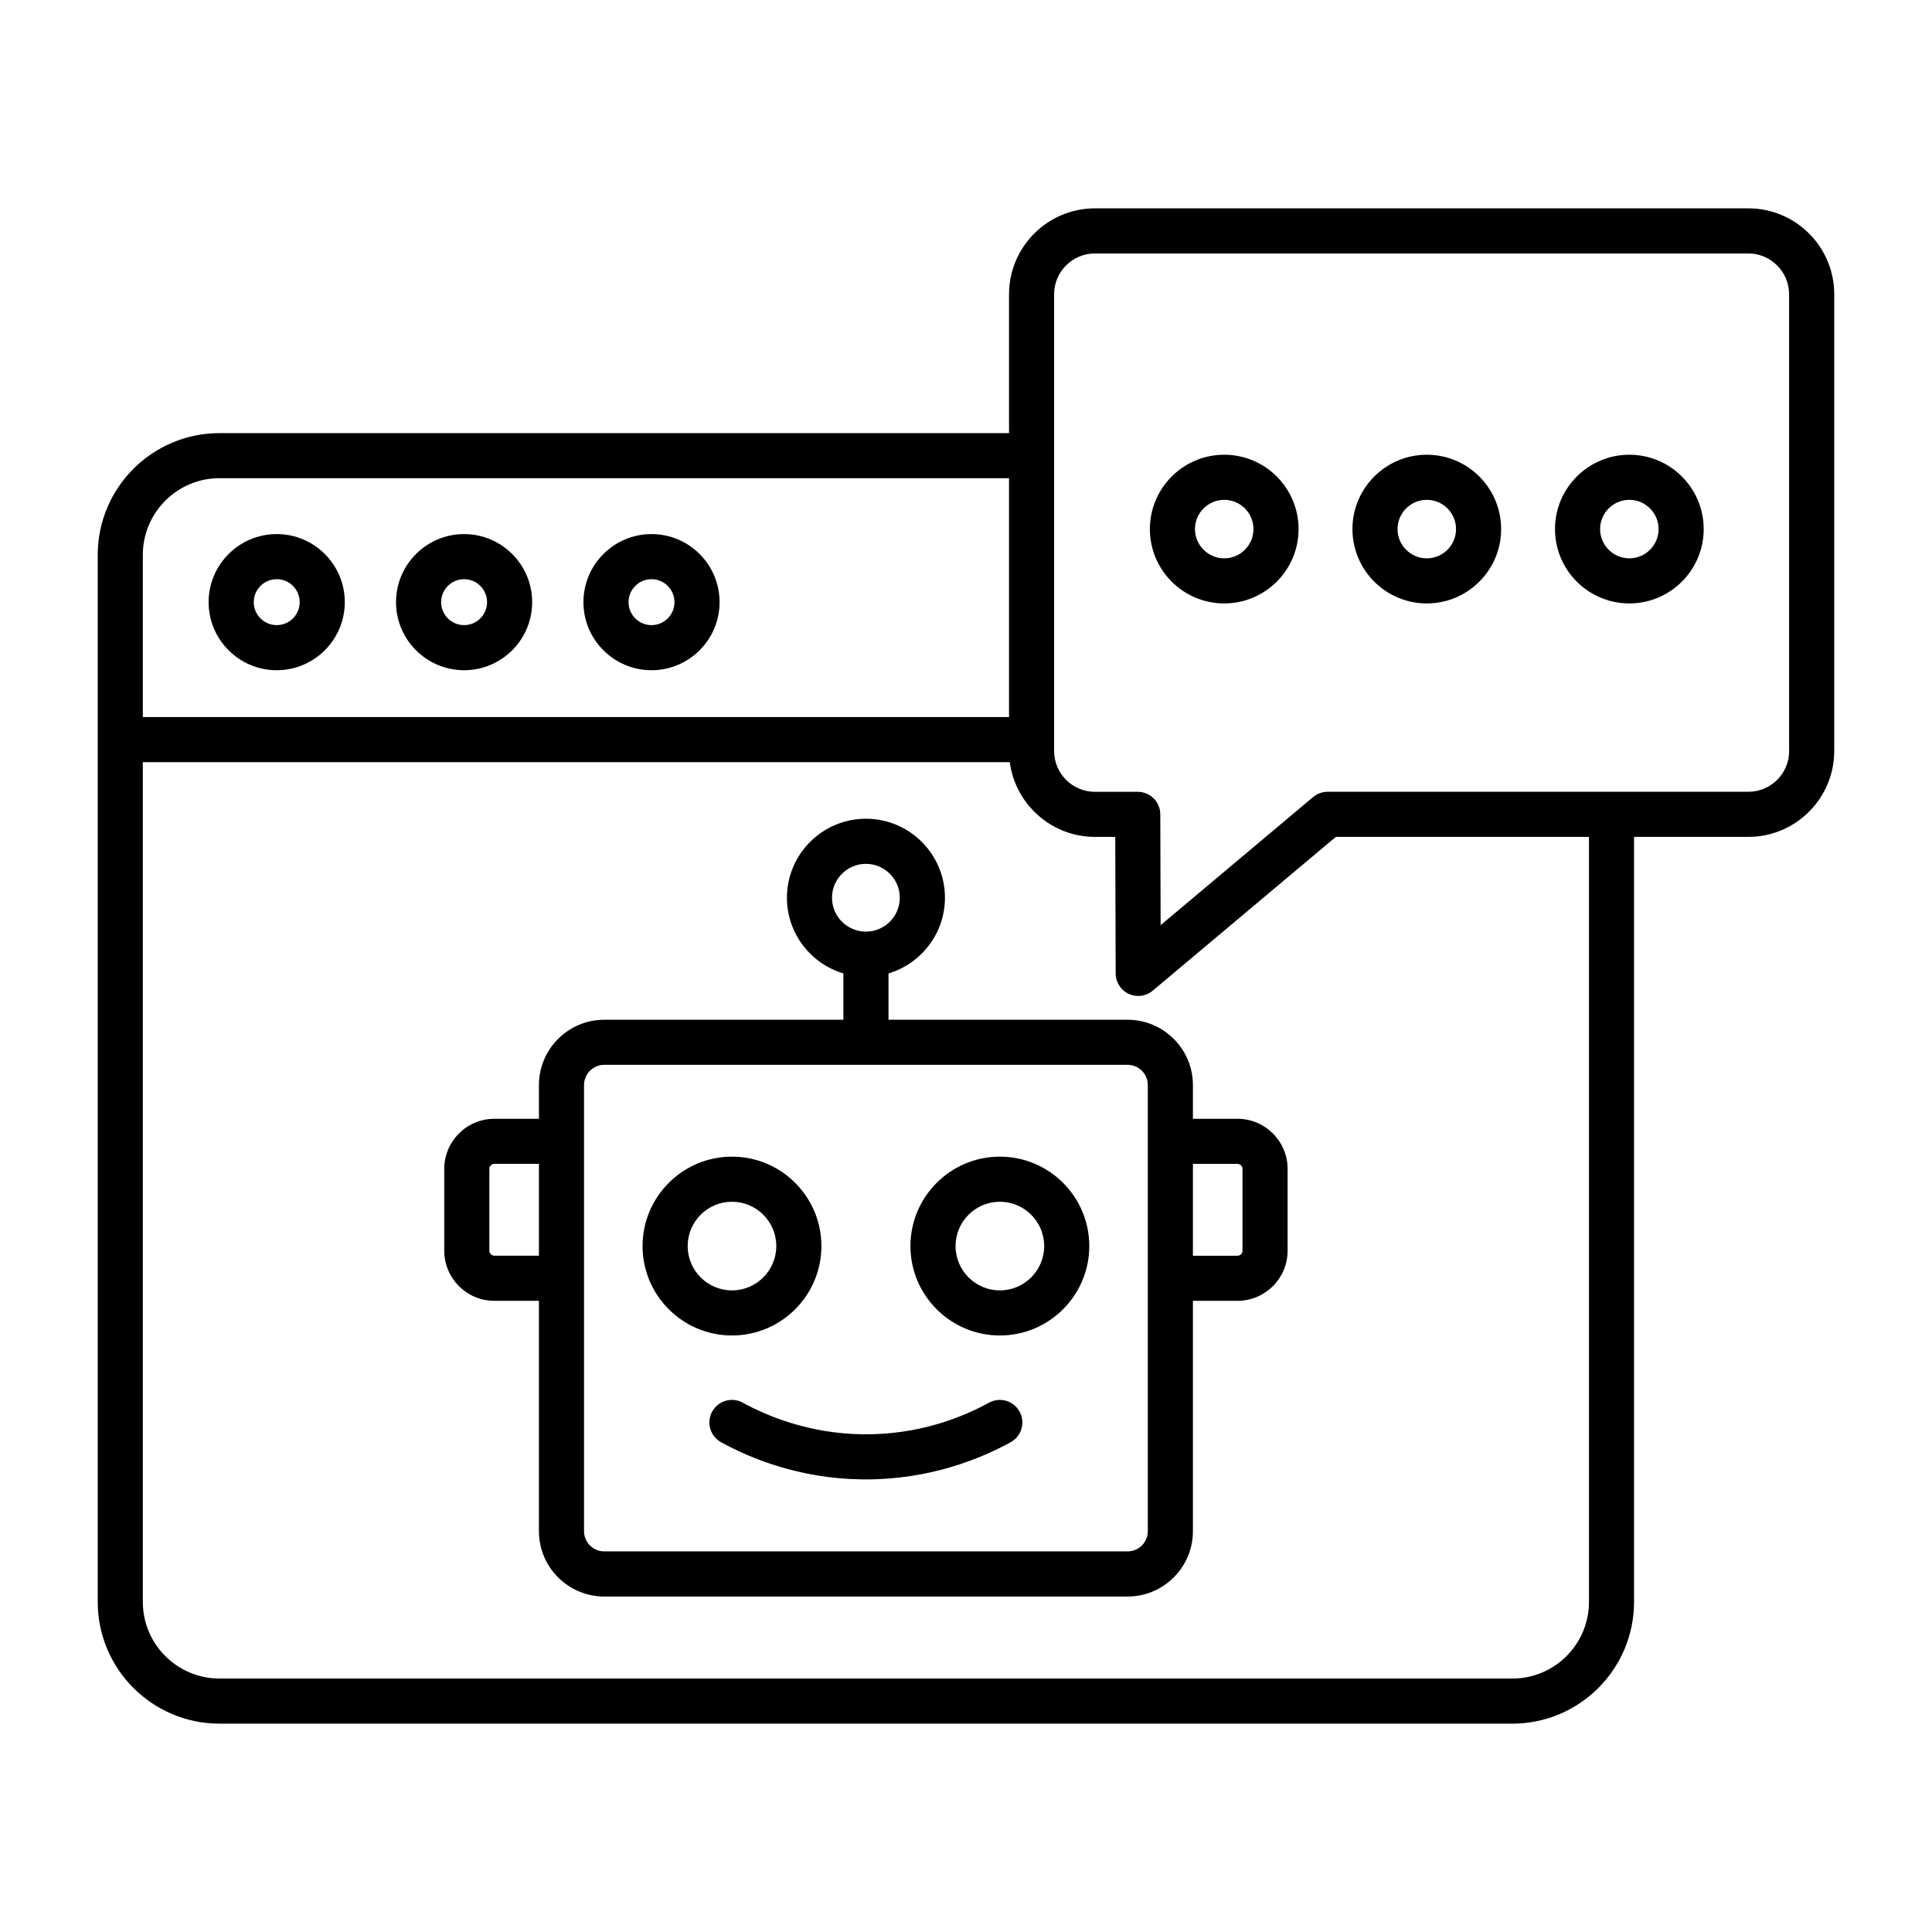
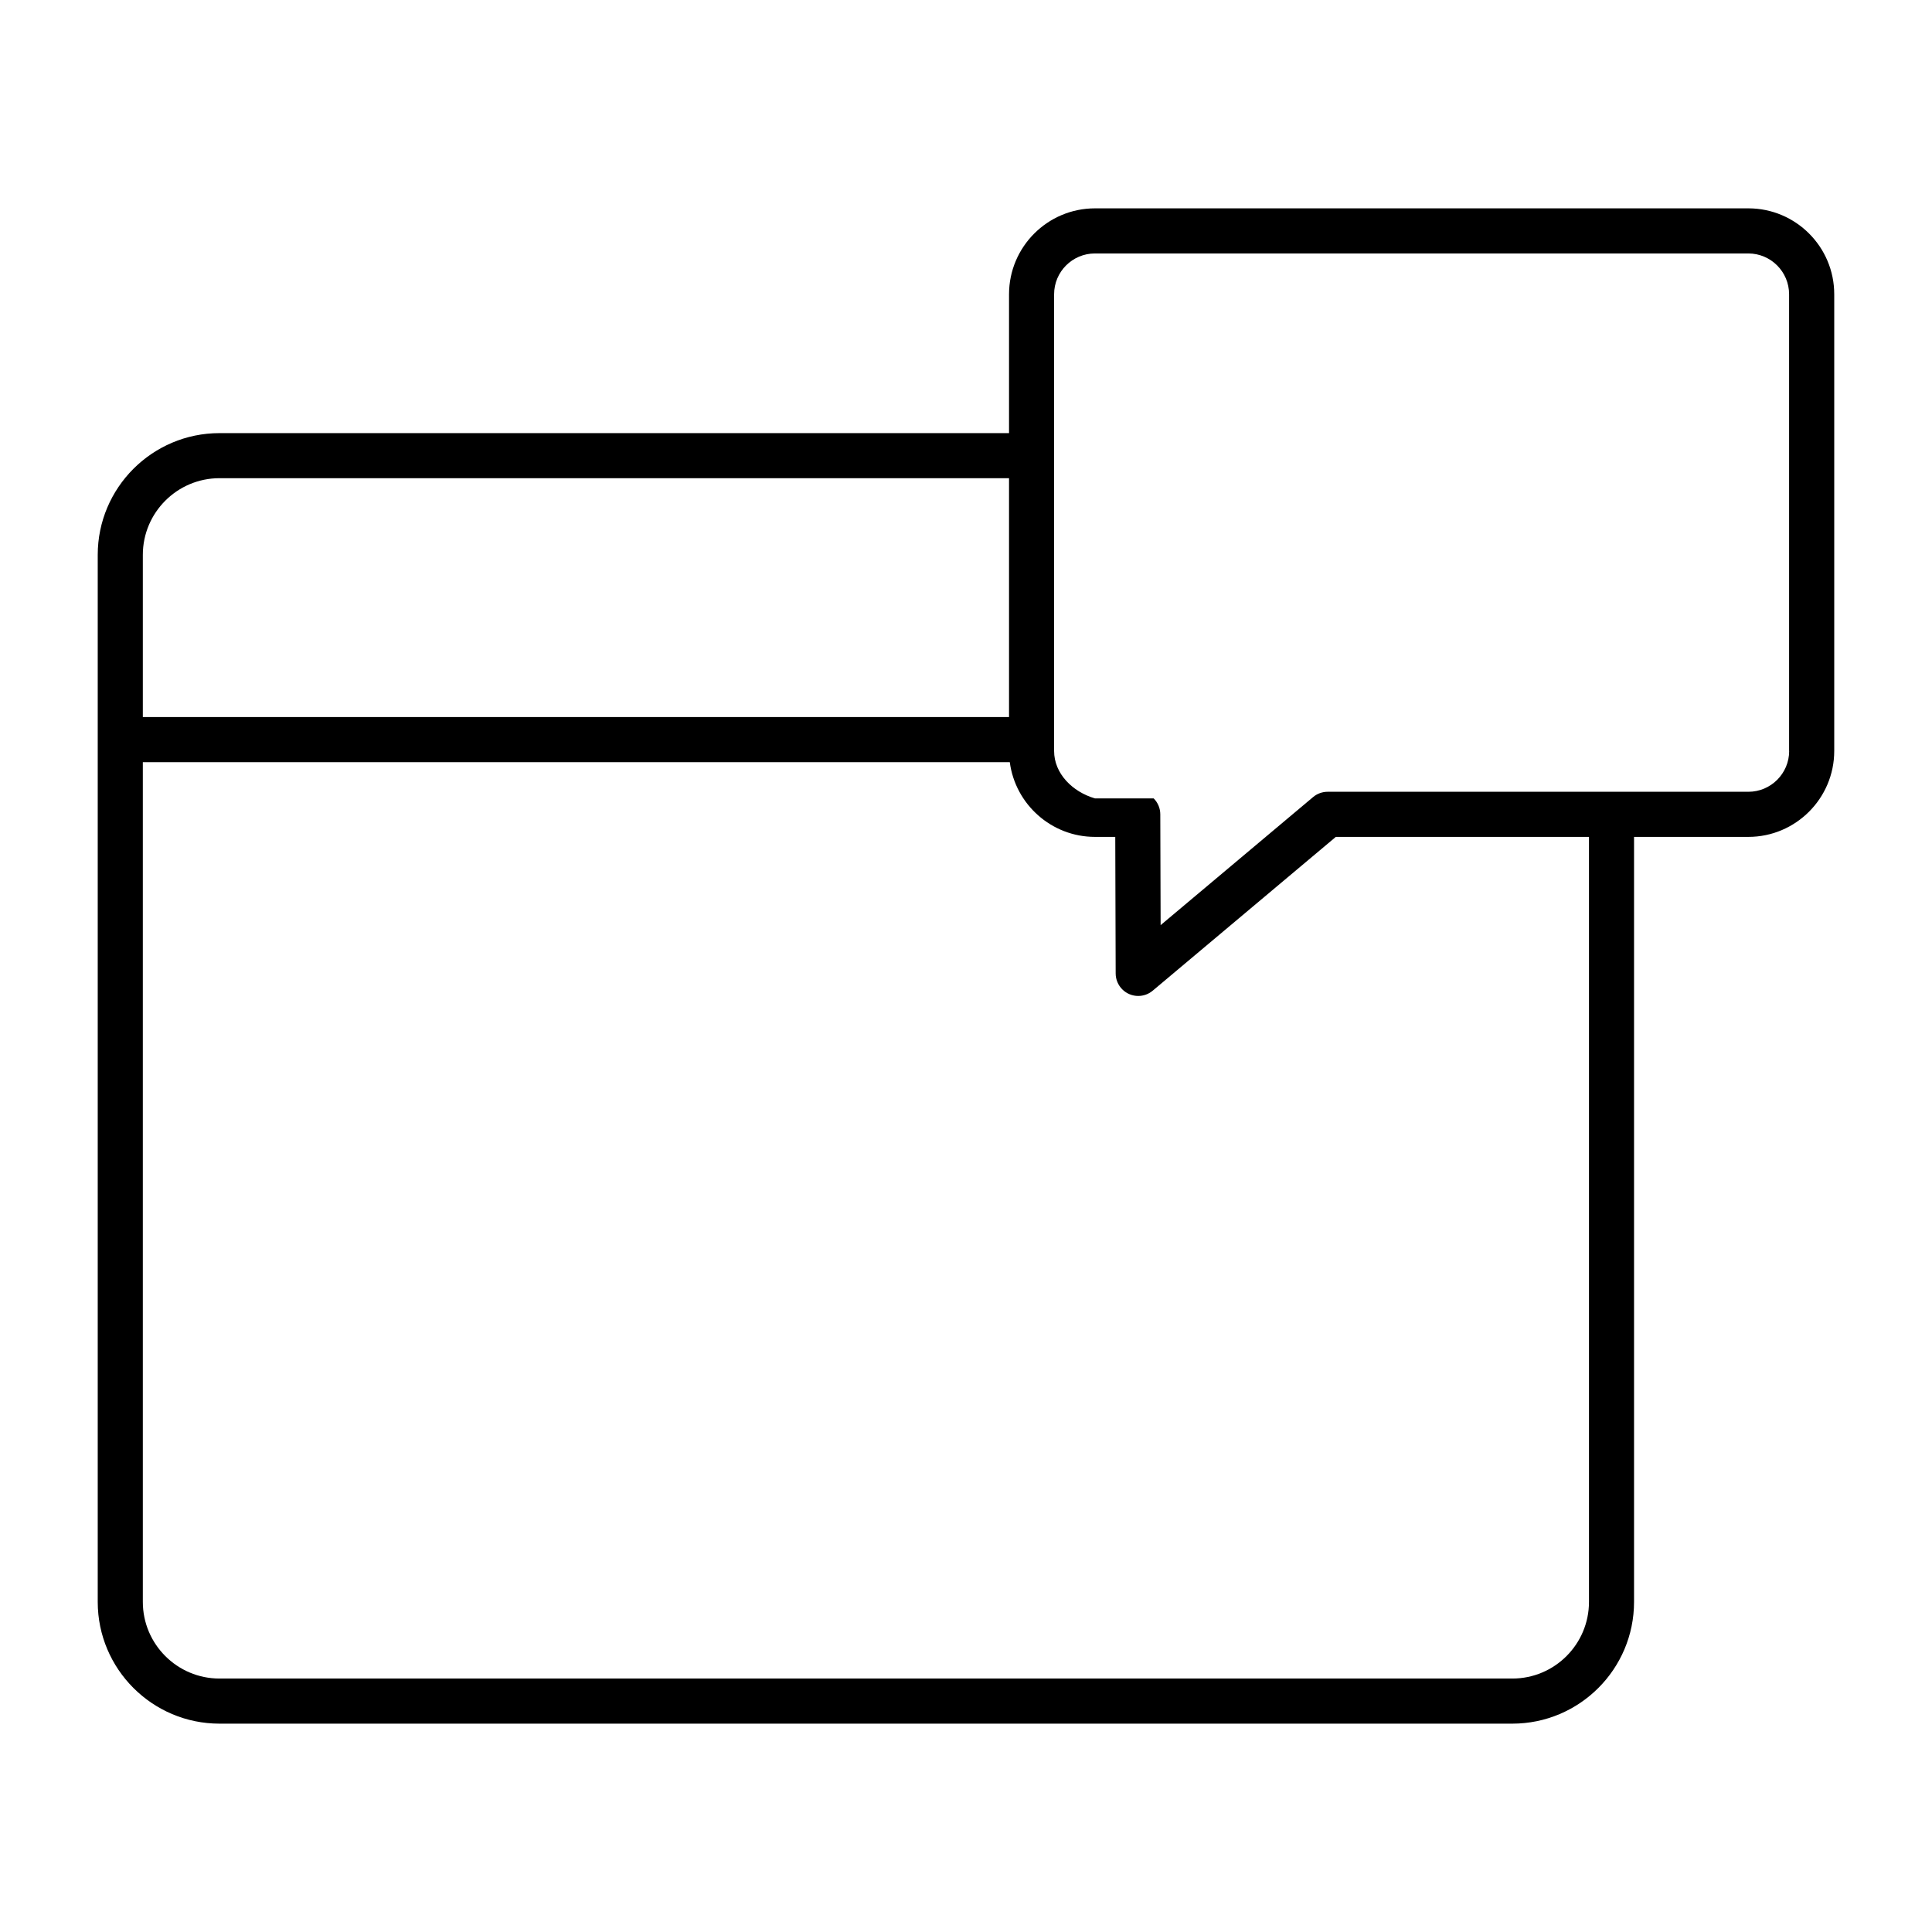
<svg xmlns="http://www.w3.org/2000/svg" width="512" height="512" viewBox="0 0 512 512" fill="none">
-   <path d="M463.34 55.214H290.176C277.616 55.214 267.405 65.434 267.405 77.985V114.782H58.163C40.372 114.782 25.899 129.255 25.899 147.046V424.522C25.899 442.312 40.372 456.786 58.163 456.786H400.784C418.575 456.786 433.038 442.312 433.038 424.522V221.784H463.33C475.881 221.784 486.091 211.564 486.091 199.013V77.985C486.101 65.424 475.891 55.214 463.34 55.214ZM58.163 126.725H267.405V190.028H37.852V147.046C37.852 135.839 46.967 126.725 58.163 126.725ZM421.095 424.522C421.095 435.728 411.991 444.832 400.794 444.832H58.163C46.956 444.832 37.852 435.718 37.852 424.522V201.981H267.605C269.069 213.137 278.632 221.784 290.176 221.784H295.555L295.665 257.982C295.67 259.564 296.302 261.079 297.422 262.196C298.542 263.313 300.06 263.94 301.642 263.939C303.026 263.939 304.391 263.461 305.487 262.534L354.007 221.784H421.095V424.522ZM474.148 199.013C474.148 204.979 469.297 209.83 463.34 209.83H351.826C350.421 209.83 349.056 210.328 347.981 211.235L307.578 245.172L307.489 215.797C307.485 214.215 306.854 212.699 305.733 211.582C304.612 210.465 303.094 209.839 301.512 209.84H290.167C284.2 209.84 279.349 204.989 279.349 199.023V77.985C279.349 72.019 284.2 67.168 290.167 67.168H463.32C469.277 67.168 474.128 72.019 474.128 77.985V199.013H474.148Z" fill="currentcolor" />
-   <path d="M73.334 177.616C83.285 177.616 91.373 169.528 91.373 159.577C91.373 149.626 83.285 141.537 73.334 141.537C63.382 141.537 55.284 149.626 55.284 159.577C55.284 169.528 63.382 177.616 73.334 177.616ZM73.334 153.49C76.69 153.49 79.42 156.22 79.42 159.577C79.42 162.934 76.69 165.663 73.334 165.663C69.977 165.663 67.247 162.934 67.247 159.577C67.247 156.22 69.977 153.49 73.334 153.49ZM122.99 177.616C132.941 177.616 141.029 169.528 141.029 159.577C141.029 149.626 132.941 141.537 122.99 141.537C113.038 141.537 104.95 149.626 104.95 159.577C104.95 169.528 113.048 177.616 122.99 177.616ZM122.99 153.49C126.346 153.49 129.076 156.22 129.076 159.577C129.076 162.934 126.346 165.663 122.99 165.663C119.633 165.663 116.903 162.934 116.903 159.577C116.903 156.22 119.633 153.49 122.99 153.49ZM172.656 177.616C182.607 177.616 190.695 169.528 190.695 159.577C190.695 149.626 182.607 141.537 172.656 141.537C162.704 141.537 154.616 149.626 154.616 159.577C154.616 169.528 162.714 177.616 172.656 177.616ZM172.656 153.49C176.012 153.49 178.742 156.22 178.742 159.577C178.742 162.934 176.012 165.663 172.656 165.663C169.299 165.663 166.569 162.934 166.569 159.577C166.569 156.22 169.299 153.49 172.656 153.49ZM327.949 296.492H316.135V287.557C316.135 278.014 308.365 270.244 298.823 270.244H235.46V257.972C244.096 255.392 250.422 247.384 250.422 237.911C250.422 226.366 241.028 216.972 229.484 216.972C217.939 216.972 208.545 226.366 208.545 237.911C208.545 247.384 214.871 255.392 223.507 257.972V270.244H160.134C150.592 270.244 142.822 278.014 142.822 287.557V296.492H131.008C123.687 296.492 117.73 302.449 117.73 309.77V331.455C117.73 338.777 123.687 344.733 131.008 344.733H142.822V405.785C142.822 415.328 150.592 423.097 160.134 423.097H298.823C308.365 423.097 316.135 415.328 316.135 405.785V344.733H327.949C335.27 344.733 341.227 338.777 341.227 331.455V309.77C341.227 302.439 335.27 296.492 327.949 296.492ZM220.489 237.911C220.489 232.96 224.523 228.926 229.474 228.926C234.424 228.926 238.458 232.96 238.458 237.911C238.458 242.861 234.424 246.896 229.474 246.896C224.523 246.896 220.489 242.861 220.489 237.911ZM131.008 332.77C130.281 332.77 129.683 332.172 129.683 331.445V309.76C129.683 309.033 130.281 308.435 131.008 308.435H142.822V332.77H131.008ZM304.182 405.775C304.182 408.733 301.781 411.134 298.823 411.134H160.134C157.176 411.134 154.775 408.733 154.775 405.775V287.547C154.775 284.588 157.176 282.188 160.134 282.188H298.823C301.781 282.188 304.182 284.588 304.182 287.547V405.775ZM329.274 331.455C329.274 332.182 328.676 332.78 327.949 332.78H316.135V308.445H327.949C328.676 308.445 329.274 309.043 329.274 309.77V331.455Z" fill="currentcolor" />
-   <path d="M217.68 330.22C217.68 317.151 207.051 306.523 193.982 306.523C180.913 306.523 170.285 317.151 170.285 330.22C170.285 343.289 180.913 353.917 193.982 353.917C207.051 353.917 217.68 343.289 217.68 330.22ZM182.238 330.22C182.238 323.745 187.508 318.476 193.982 318.476C200.457 318.476 205.726 323.745 205.726 330.22C205.726 336.695 200.457 341.964 193.982 341.964C187.508 341.964 182.238 336.695 182.238 330.22ZM264.975 306.523C251.906 306.523 241.277 317.151 241.277 330.22C241.277 343.289 251.906 353.917 264.975 353.917C278.044 353.917 288.672 343.289 288.672 330.22C288.672 317.151 278.044 306.523 264.975 306.523ZM264.975 341.964C258.5 341.964 253.231 336.695 253.231 330.22C253.231 323.745 258.5 318.476 264.975 318.476C271.45 318.476 276.719 323.745 276.719 330.22C276.719 336.695 271.45 341.964 264.975 341.964ZM262.096 371.728C254.904 375.673 243.24 380.344 228.408 380.095C214.542 379.876 203.595 375.424 196.851 371.728C193.952 370.134 190.327 371.2 188.733 374.089C187.973 375.479 187.794 377.114 188.237 378.635C188.679 380.157 189.706 381.441 191.094 382.207C199.023 386.56 211.892 391.8 228.209 392.049C228.627 392.059 229.045 392.059 229.464 392.059C246.288 392.059 259.576 386.739 267.834 382.207C268.523 381.83 269.131 381.321 269.623 380.708C270.114 380.096 270.48 379.392 270.7 378.638C270.919 377.884 270.987 377.094 270.901 376.313C270.814 375.532 270.574 374.776 270.195 374.089C268.621 371.2 264.995 370.144 262.096 371.728ZM324.433 120.509C313.565 120.509 304.73 129.345 304.73 140.212C304.73 151.08 313.565 159.915 324.433 159.915C335.3 159.915 344.136 151.08 344.136 140.212C344.136 129.345 335.3 120.509 324.433 120.509ZM324.433 147.962C320.159 147.962 316.683 144.486 316.683 140.212C316.683 135.939 320.159 132.463 324.433 132.463C328.706 132.463 332.182 135.939 332.182 140.212C332.182 144.486 328.706 147.962 324.433 147.962ZM378.113 120.509C367.245 120.509 358.41 129.345 358.41 140.212C358.41 151.08 367.245 159.915 378.113 159.915C388.981 159.915 397.816 151.08 397.816 140.212C397.816 129.345 388.981 120.509 378.113 120.509ZM378.113 147.962C373.84 147.962 370.363 144.486 370.363 140.212C370.363 135.939 373.84 132.463 378.113 132.463C382.386 132.463 385.863 135.939 385.863 140.212C385.863 144.486 382.386 147.962 378.113 147.962ZM431.793 120.509C420.926 120.509 412.09 129.345 412.09 140.212C412.09 151.08 420.926 159.915 431.793 159.915C442.661 159.915 451.496 151.08 451.496 140.212C451.496 129.345 442.661 120.509 431.793 120.509ZM431.793 147.962C427.52 147.962 424.044 144.486 424.044 140.212C424.044 135.939 427.52 132.463 431.793 132.463C436.067 132.463 439.543 135.939 439.543 140.212C439.543 144.486 436.067 147.962 431.793 147.962Z" fill="currentcolor" />
+   <path d="M463.34 55.214H290.176C277.616 55.214 267.405 65.434 267.405 77.985V114.782H58.163C40.372 114.782 25.899 129.255 25.899 147.046V424.522C25.899 442.312 40.372 456.786 58.163 456.786H400.784C418.575 456.786 433.038 442.312 433.038 424.522V221.784H463.33C475.881 221.784 486.091 211.564 486.091 199.013V77.985C486.101 65.424 475.891 55.214 463.34 55.214ZM58.163 126.725H267.405V190.028H37.852V147.046C37.852 135.839 46.967 126.725 58.163 126.725ZM421.095 424.522C421.095 435.728 411.991 444.832 400.794 444.832H58.163C46.956 444.832 37.852 435.718 37.852 424.522V201.981H267.605C269.069 213.137 278.632 221.784 290.176 221.784H295.555L295.665 257.982C295.67 259.564 296.302 261.079 297.422 262.196C298.542 263.313 300.06 263.94 301.642 263.939C303.026 263.939 304.391 263.461 305.487 262.534L354.007 221.784H421.095V424.522ZM474.148 199.013C474.148 204.979 469.297 209.83 463.34 209.83H351.826C350.421 209.83 349.056 210.328 347.981 211.235L307.578 245.172L307.489 215.797C307.485 214.215 306.854 212.699 305.733 211.582H290.167C284.2 209.84 279.349 204.989 279.349 199.023V77.985C279.349 72.019 284.2 67.168 290.167 67.168H463.32C469.277 67.168 474.128 72.019 474.128 77.985V199.013H474.148Z" fill="currentcolor" />
</svg>